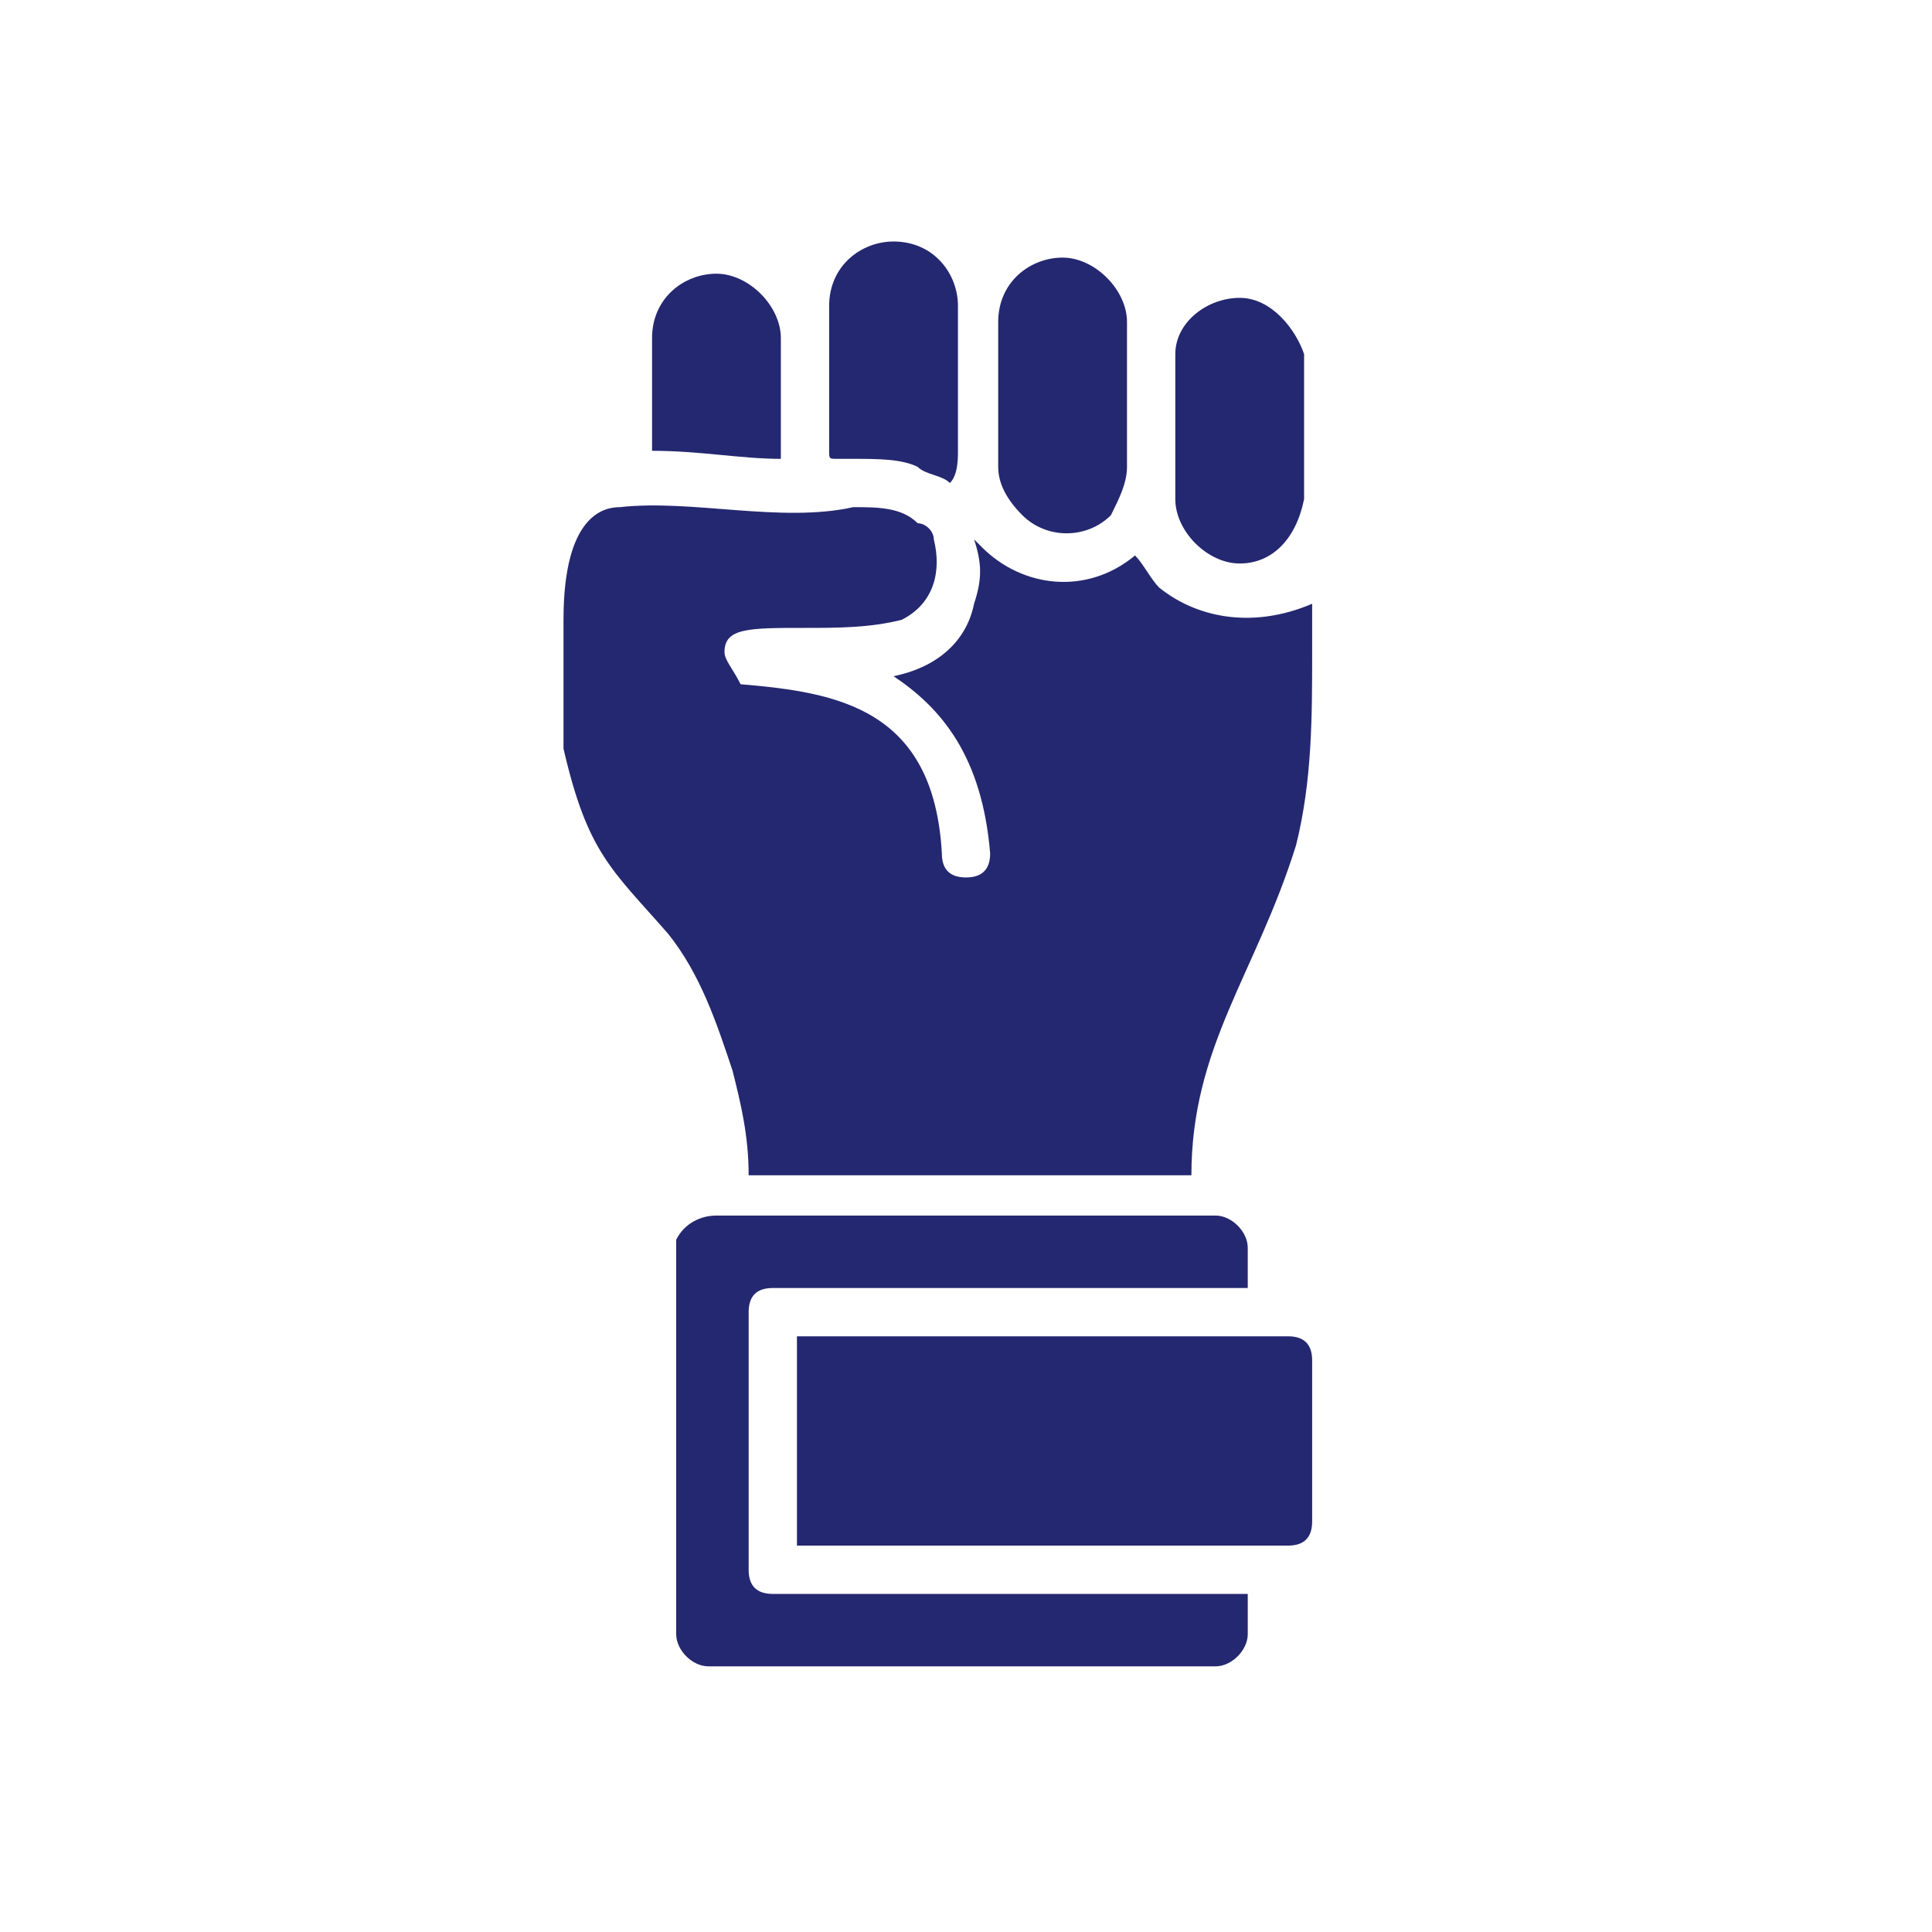
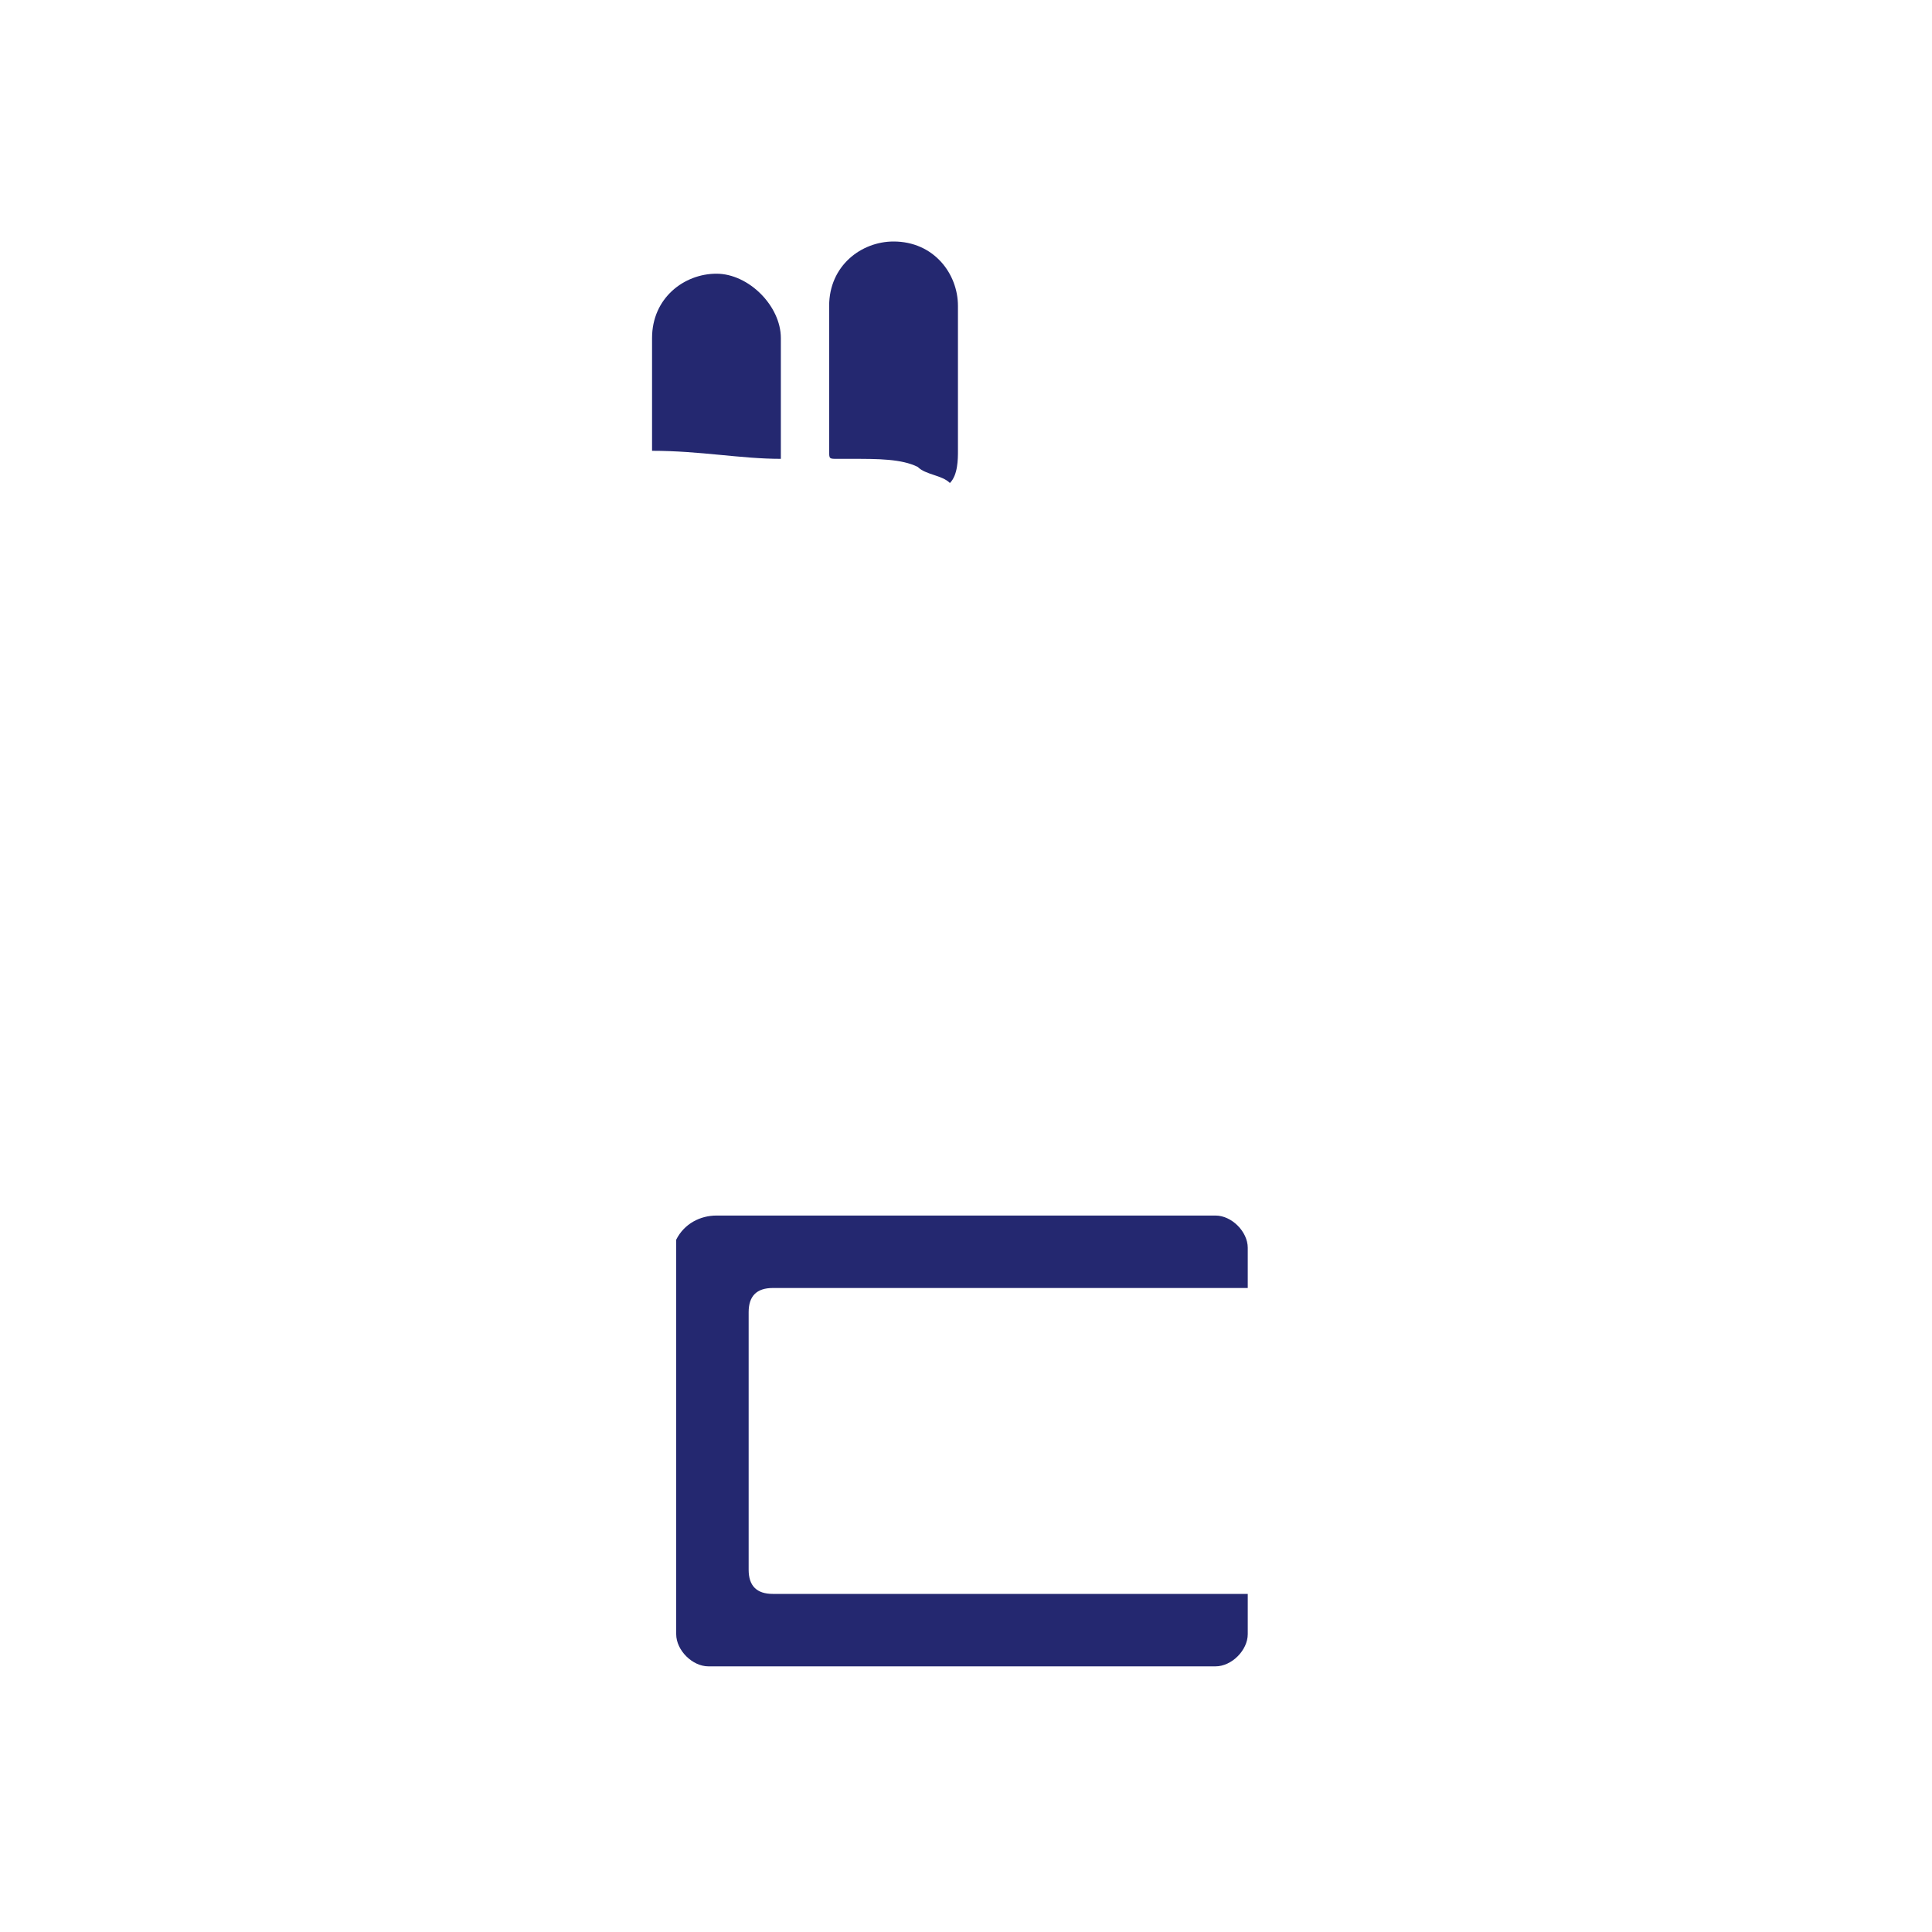
<svg xmlns="http://www.w3.org/2000/svg" version="1.1" id="Layer_1" x="0px" y="0px" viewBox="0 0 24 24" style="enable-background:new 0 0 24 24;" xml:space="preserve">
  <style type="text/css">
	.st0{fill:#242870;}
</style>
  <g>
    <path class="st0" d="M9.7,5.7V4.2c0-0.4-0.4-0.8-0.8-0.8c-0.4,0-0.8,0.3-0.8,0.8v1.4C8.7,5.6,9.2,5.7,9.7,5.7z" />
    <path class="st0" d="M10.3,5.6c0,0.1,0,0.1,0.1,0.1s0.1,0,0.2,0c0.3,0,0.6,0,0.8,0.1c0.1,0.1,0.3,0.1,0.4,0.2   c0.1-0.1,0.1-0.3,0.1-0.4V3.8c0-0.4-0.3-0.8-0.8-0.8c-0.4,0-0.8,0.3-0.8,0.8C10.3,4.2,10.3,5.1,10.3,5.6L10.3,5.6z" />
-     <path class="st0" d="M12.7,6.4c0.3,0.3,0.8,0.3,1.1,0C13.9,6.2,14,6,14,5.8V4.5V4c0-0.4-0.4-0.8-0.8-0.8c-0.4,0-0.8,0.3-0.8,0.8   v1.8C12.4,6,12.5,6.2,12.7,6.4L12.7,6.4z" />
-     <path class="st0" d="M15.4,3.7c-0.4,0-0.8,0.3-0.8,0.7l0,0v1.8C14.6,6.6,15,7,15.4,7c0.4,0,0.7-0.3,0.8-0.8V4.4   C16.1,4.1,15.8,3.7,15.4,3.7L15.4,3.7z" />
-     <path class="st0" d="M14.4,7.3c-0.1-0.1-0.2-0.3-0.3-0.4c-0.6,0.5-1.4,0.4-1.9-0.1l-0.1-0.1c0.1,0.3,0.1,0.5,0,0.8   c-0.1,0.5-0.5,0.8-1,0.9c0.6,0.4,1.1,1,1.2,2.2c0,0.2-0.1,0.3-0.3,0.3s-0.3-0.1-0.3-0.3c-0.1-1.8-1.3-2-2.5-2.1   C9.1,8.3,9,8.2,9,8.1c0-0.3,0.3-0.3,1-0.3c0.4,0,0.8,0,1.2-0.1c0.4-0.2,0.5-0.6,0.4-1c0-0.1-0.1-0.2-0.2-0.2   c-0.2-0.2-0.5-0.2-0.8-0.2c-0.9,0.2-2-0.1-2.9,0C7.5,6.3,7,6.4,7,7.7c0,0.5,0,1.1,0,1.6c0.3,1.3,0.6,1.5,1.3,2.3   c0.4,0.5,0.6,1.1,0.8,1.7c0.1,0.4,0.2,0.8,0.2,1.3h5.5c0-1.6,0.8-2.5,1.3-4.1c0.2-0.8,0.2-1.6,0.2-2.4c0-0.2,0-0.4,0-0.6   C15.6,7.8,14.9,7.7,14.4,7.3L14.4,7.3z" />
-     <path class="st0" d="M16.3,16.9v2c0,0.2-0.1,0.3-0.3,0.3H9.9v-2.6H16C16.2,16.6,16.3,16.7,16.3,16.9z" />
    <path class="st0" d="M8.9,15.1c-0.2,0-0.4,0.1-0.5,0.3c0,0,0,0,0,0.1v4.8c0,0.2,0.2,0.4,0.4,0.4h6.3c0.2,0,0.4-0.2,0.4-0.4v-0.5   H9.6c-0.2,0-0.3-0.1-0.3-0.3l0,0v-3.2c0-0.2,0.1-0.3,0.3-0.3l0,0h5.9v-0.5c0-0.2-0.2-0.4-0.4-0.4L8.9,15.1z" />
  </g>
</svg>